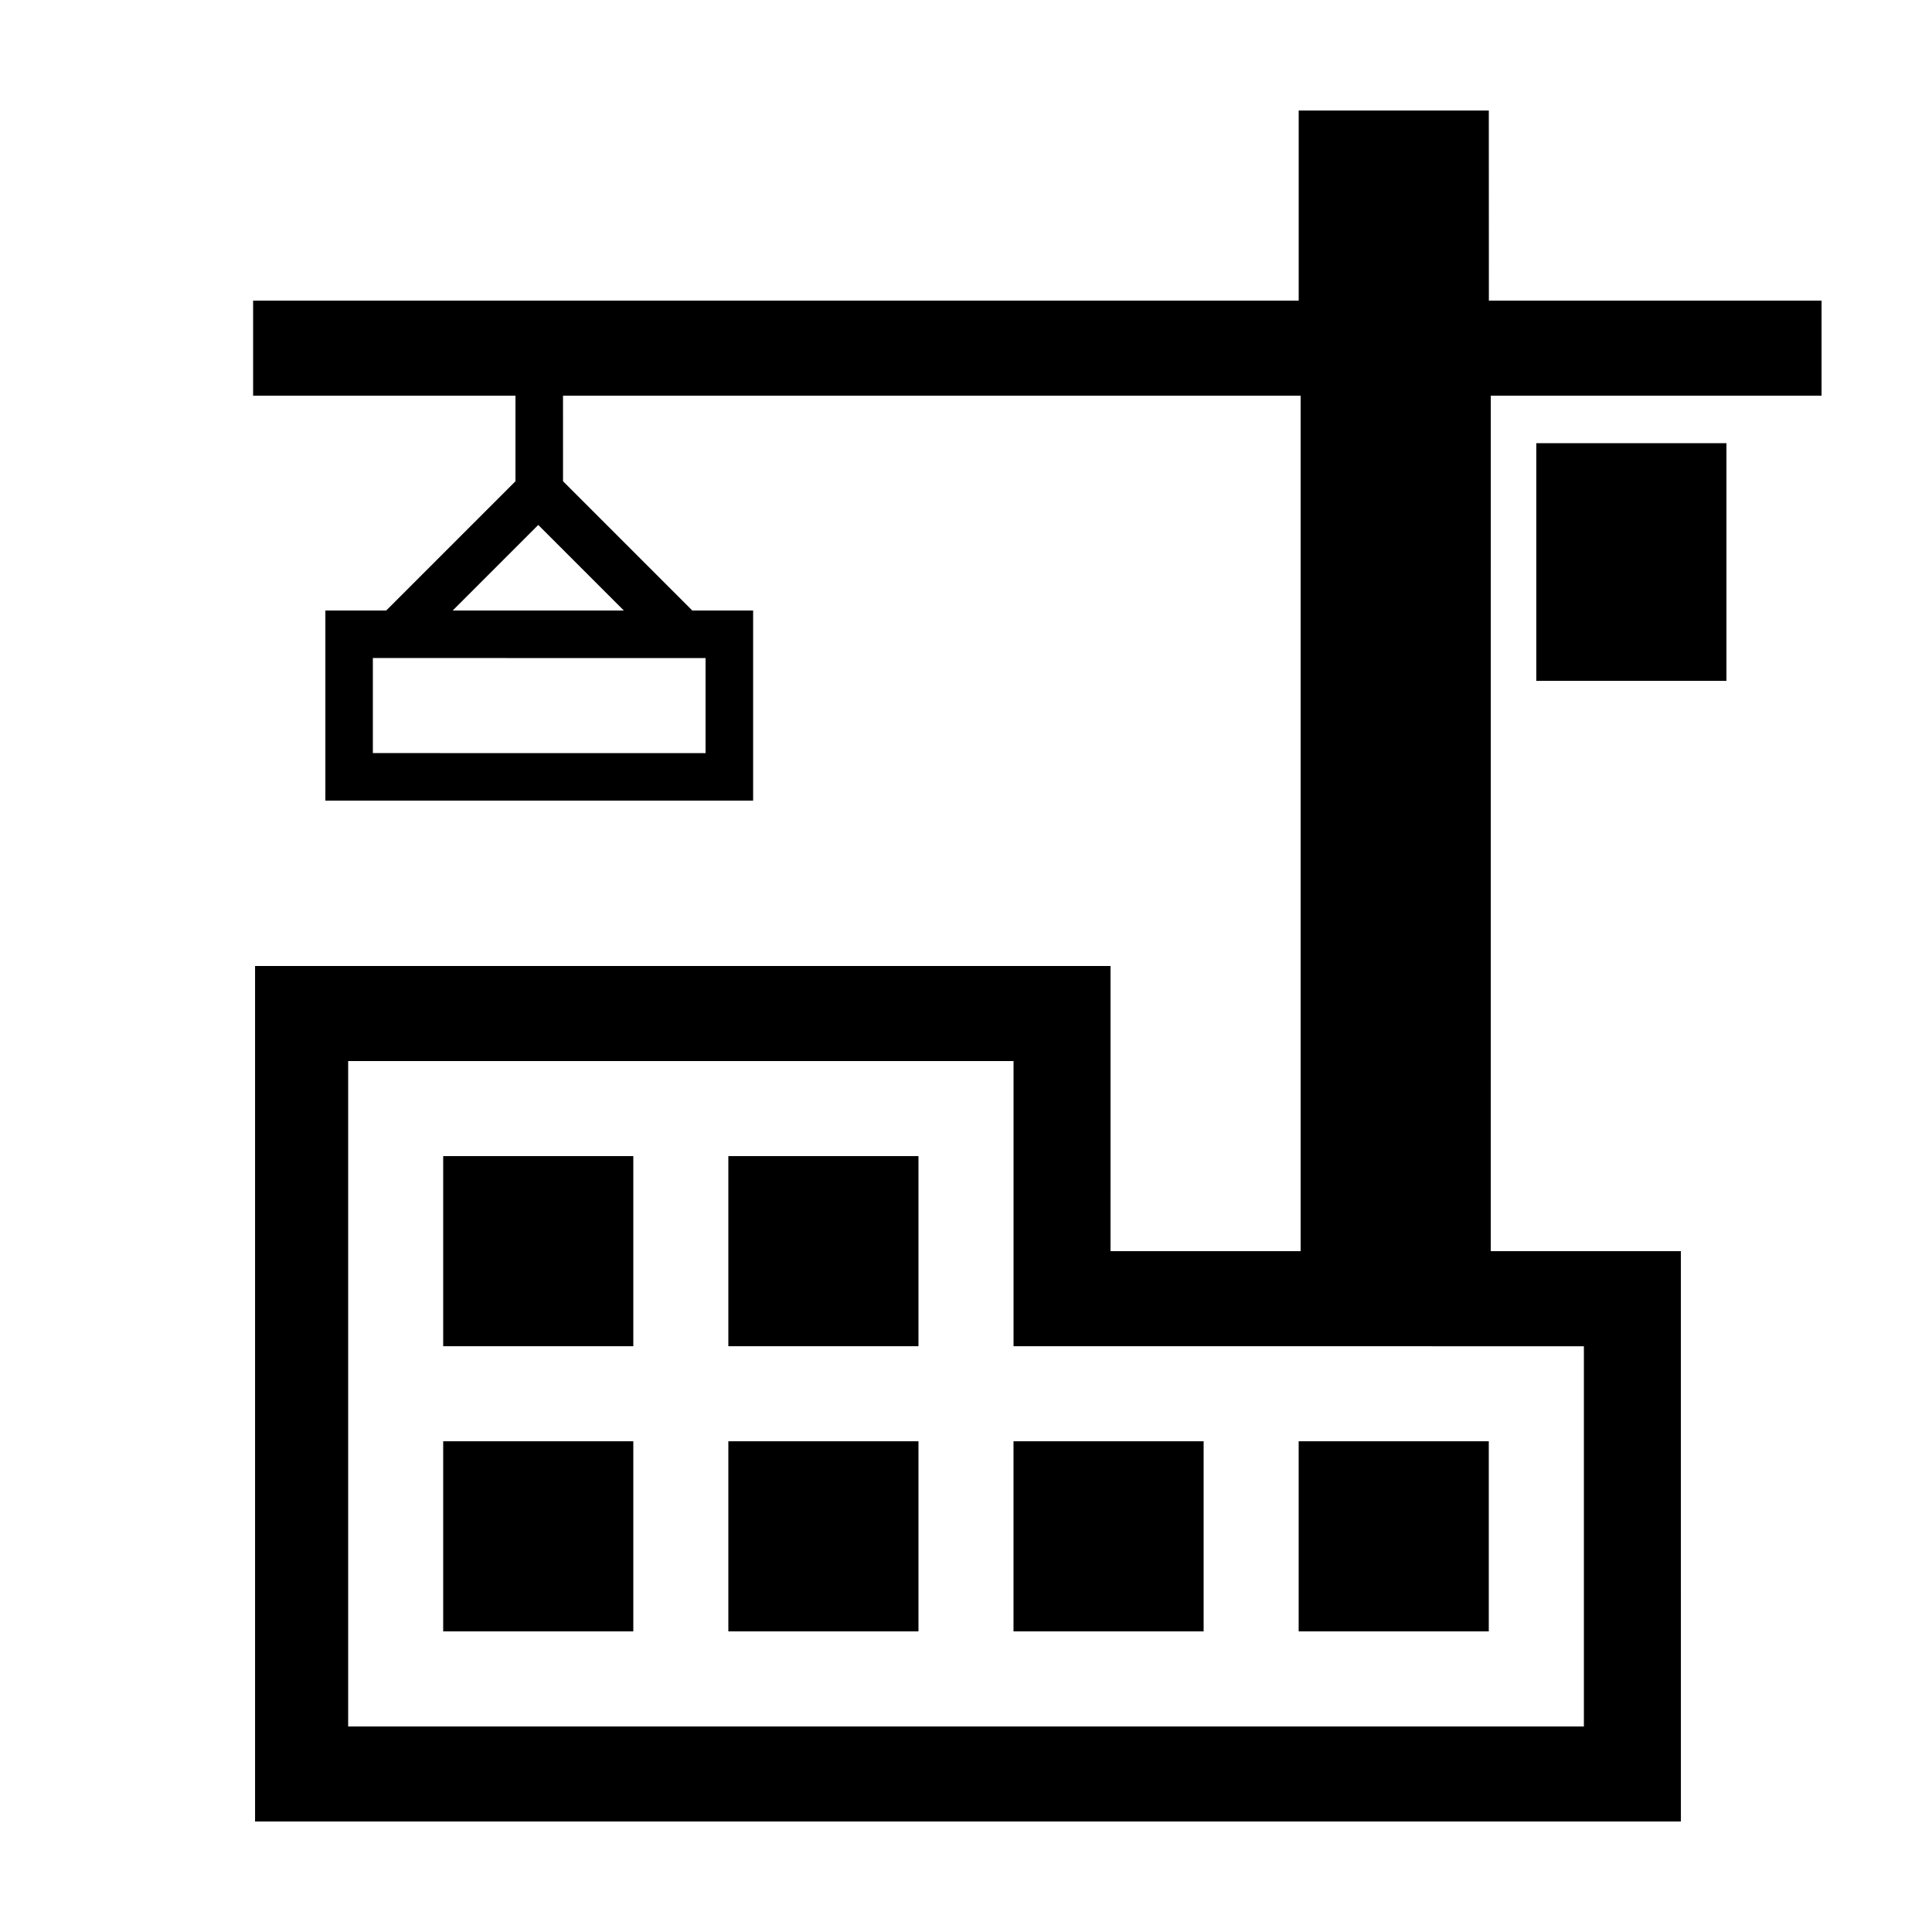
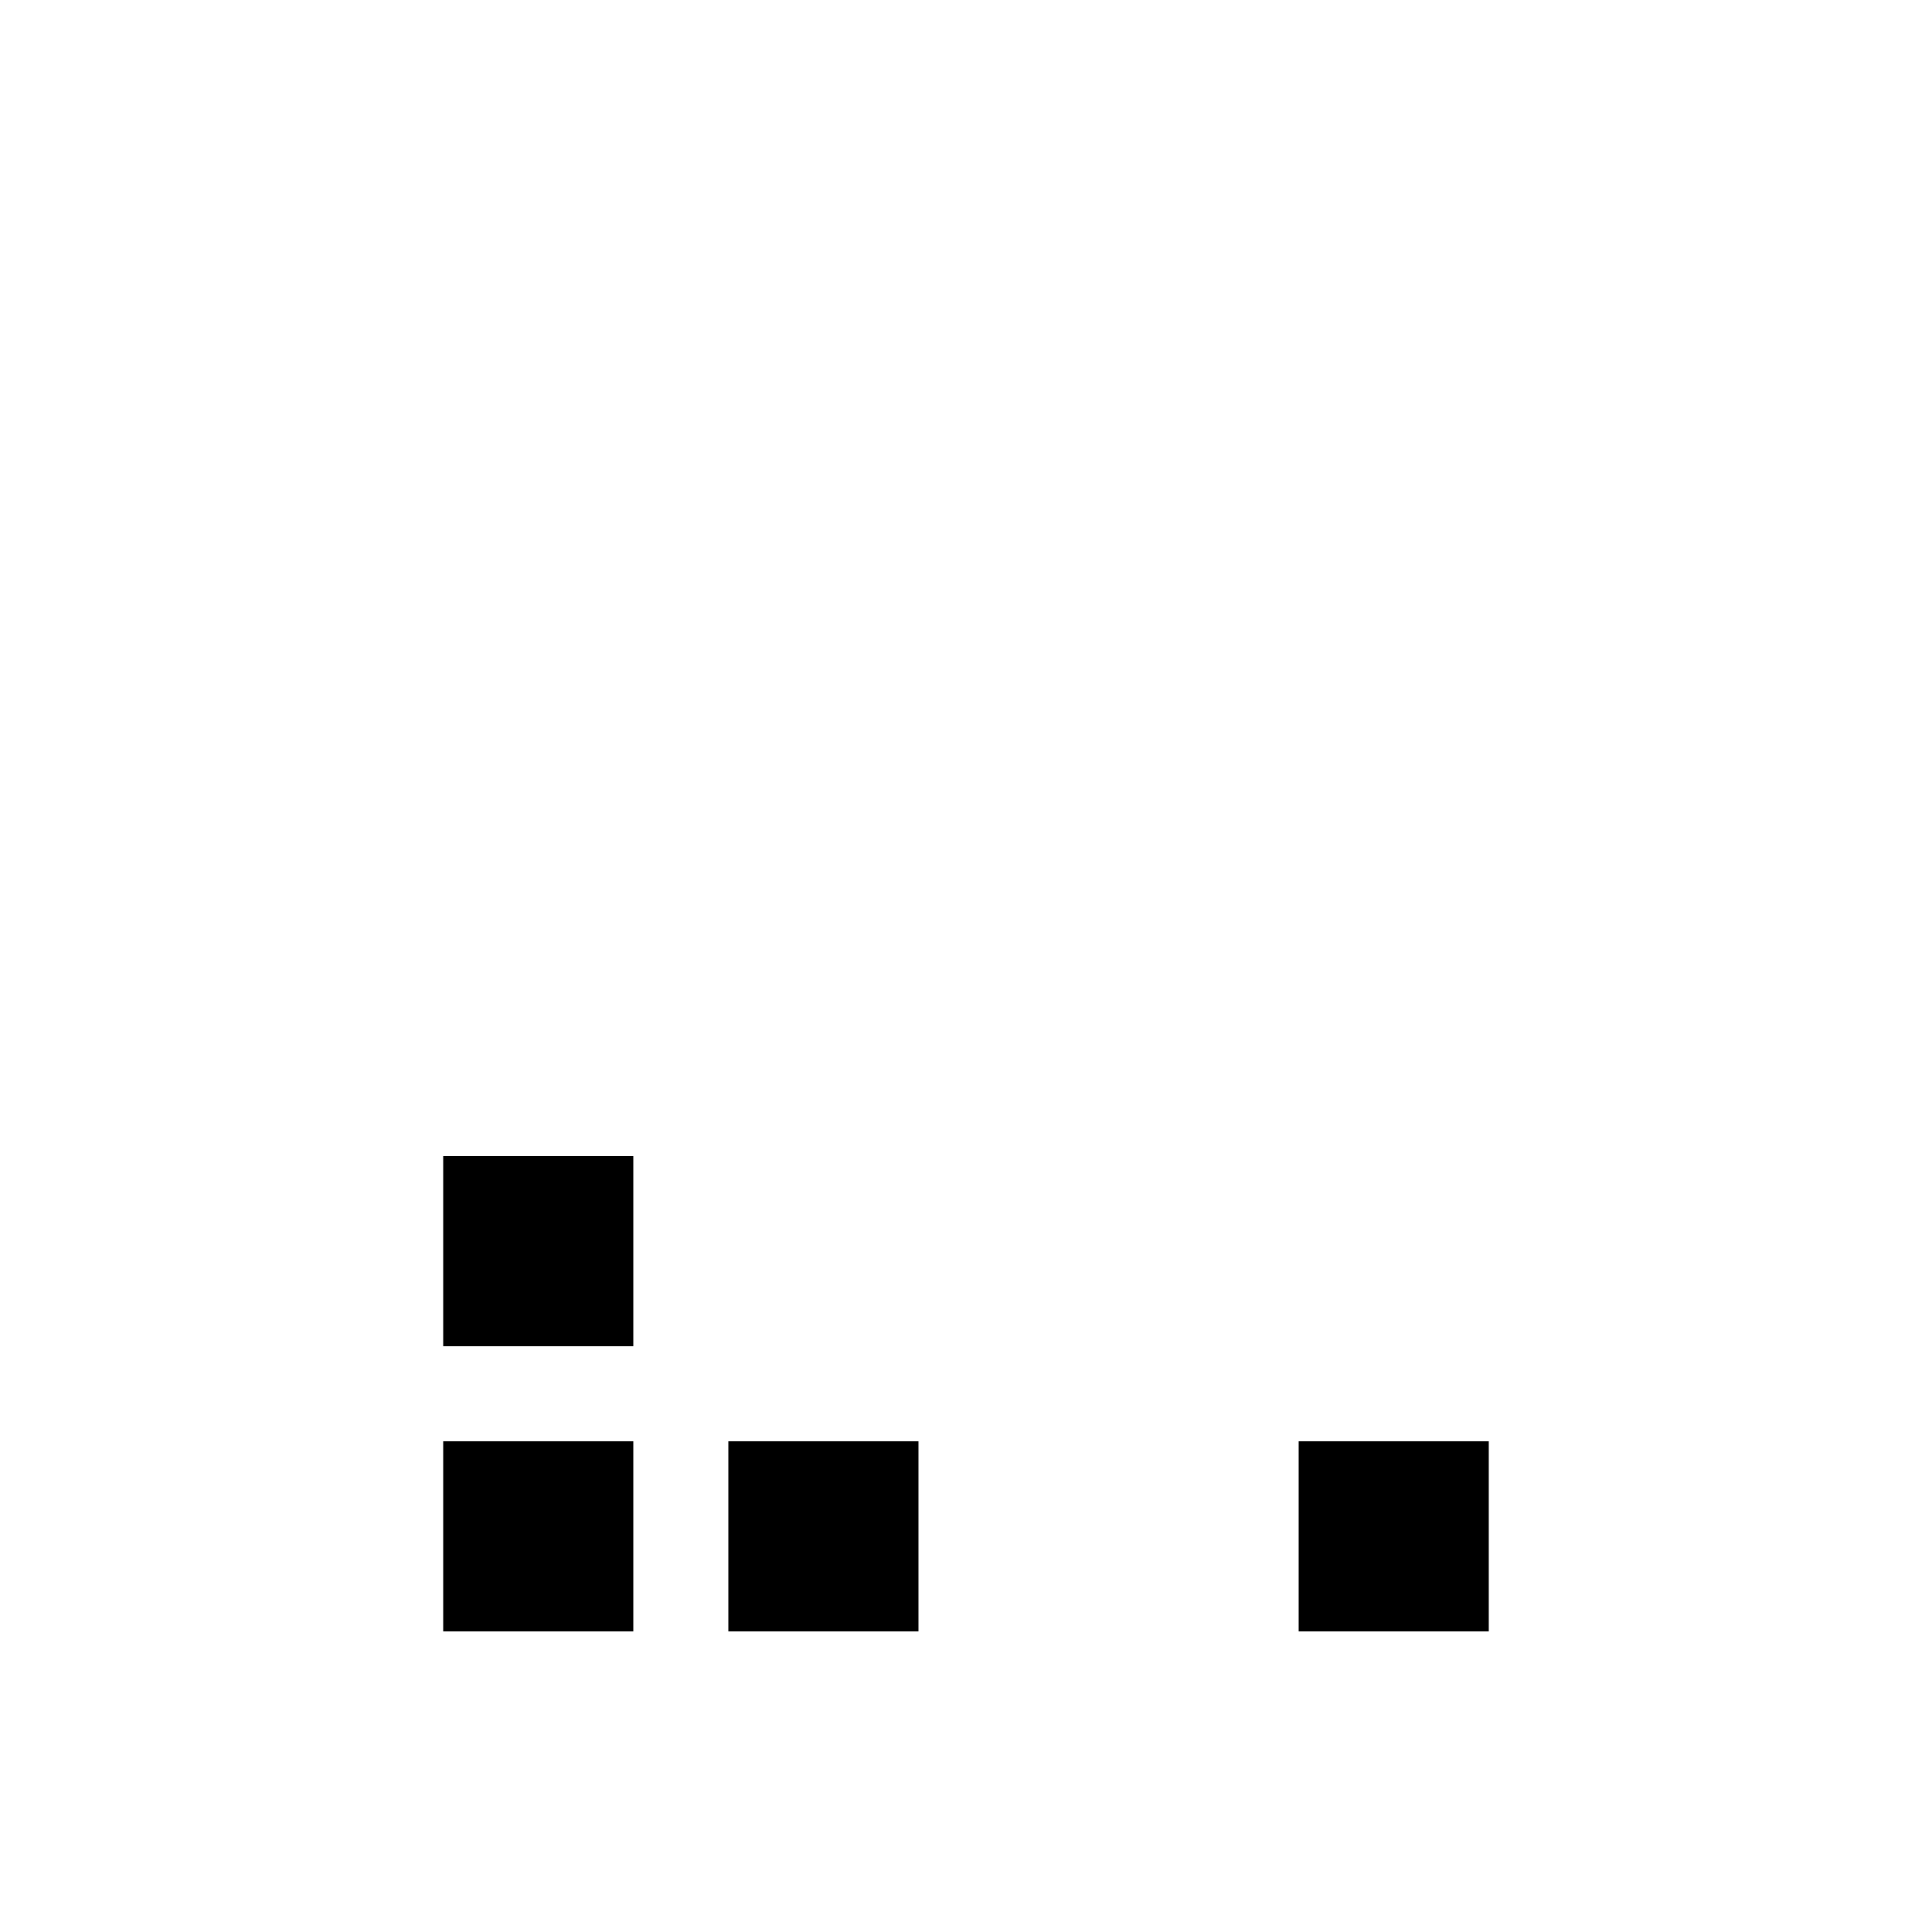
<svg xmlns="http://www.w3.org/2000/svg" fill="#000000" width="800px" height="800px" version="1.1" viewBox="144 144 512 512">
  <g>
-     <path d="m538.55 173.29h-50.383v50.383h-277.09v25.191h69.527v22.672l-34.258 34.258h-16.121v50.383h113.36v-50.383h-16.121l-34.258-34.258-0.004-22.676h195.48v226.71h-50.383l0.004-75.57h-226.71v226.71h377.86l-0.004-151.14h-50.383l0.004-226.71h87.66v-25.191h-88.164zm-207.57 145.1v25.191l-88.168-0.004v-25.191zm-21.664-12.598h-45.344l22.672-22.672zm254.43 194.98v100.76h-327.48v-176.34h176.33v75.57z" />
    <path d="m261.45 525.95h50.383v50.383h-50.383z" />
    <path d="m337.02 525.95h50.383v50.383h-50.383z" />
-     <path d="m412.59 525.95h50.383v50.383h-50.383z" />
    <path d="m488.16 525.95h50.383v50.383h-50.383z" />
-     <path d="m337.02 450.38h50.383v50.383h-50.383z" />
    <path d="m261.45 450.38h50.383v50.383h-50.383z" />
-     <path d="m551.14 261.45h50.383v62.977h-50.383z" />
  </g>
</svg>